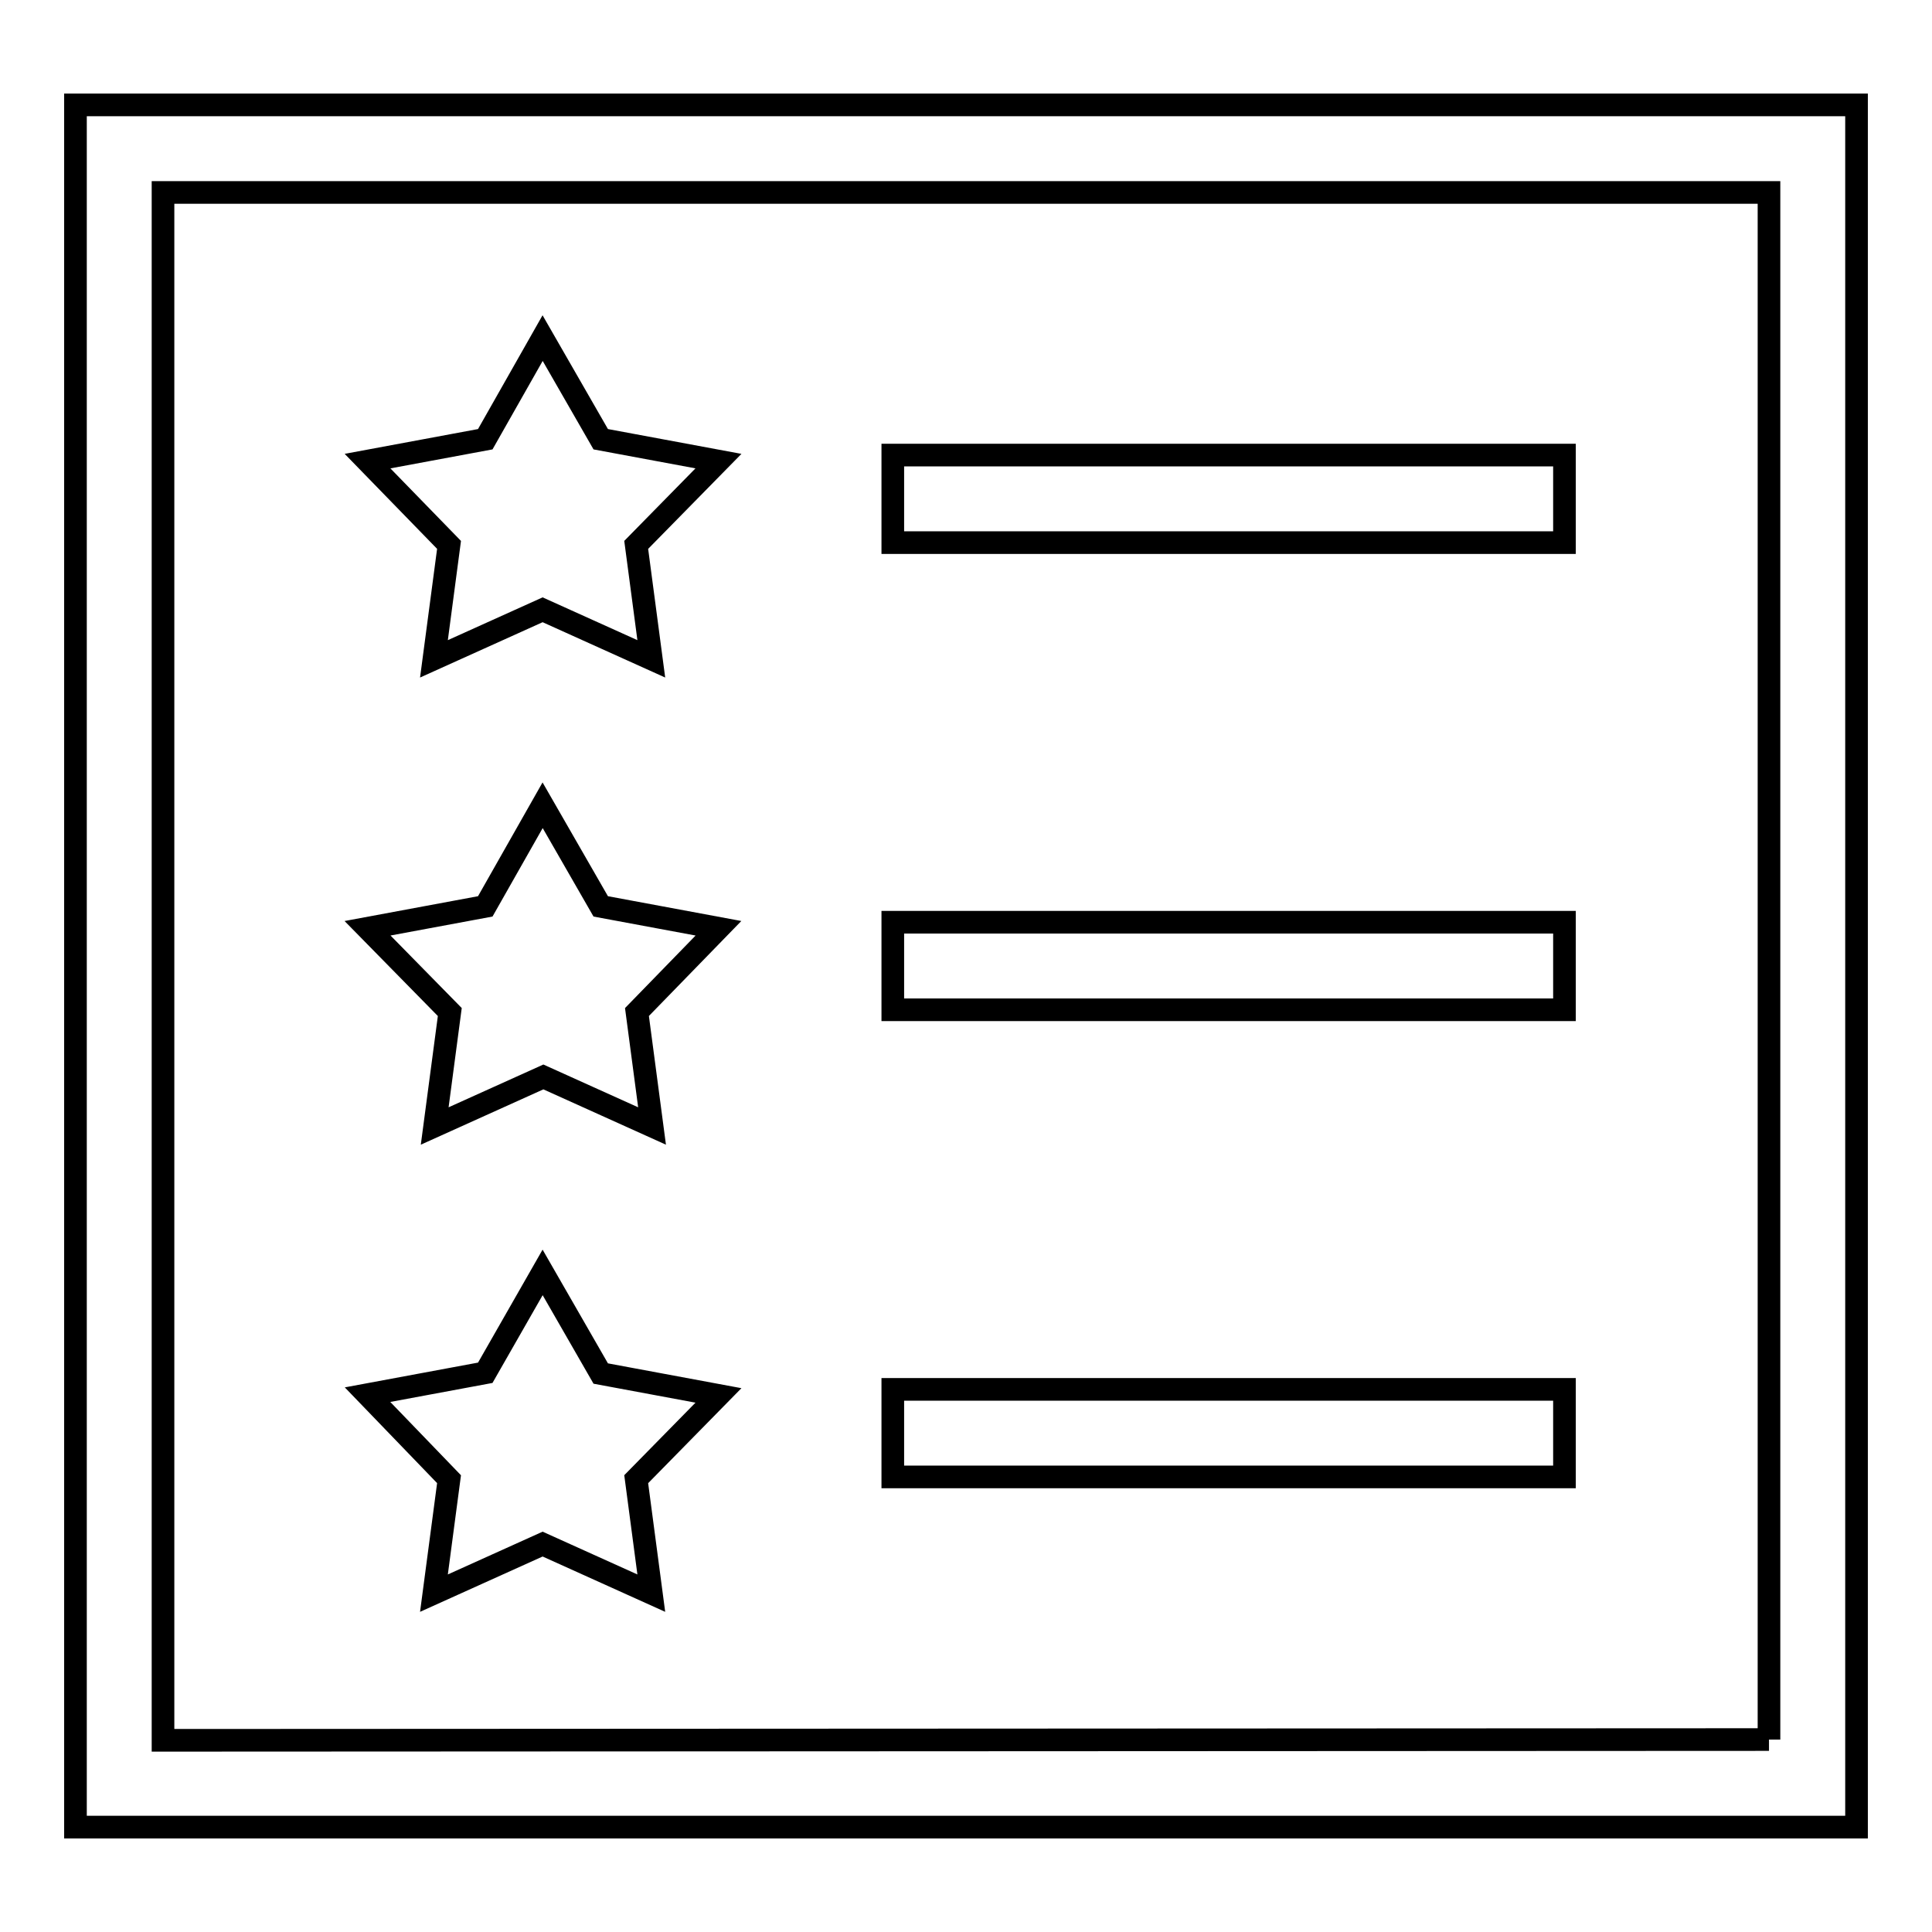
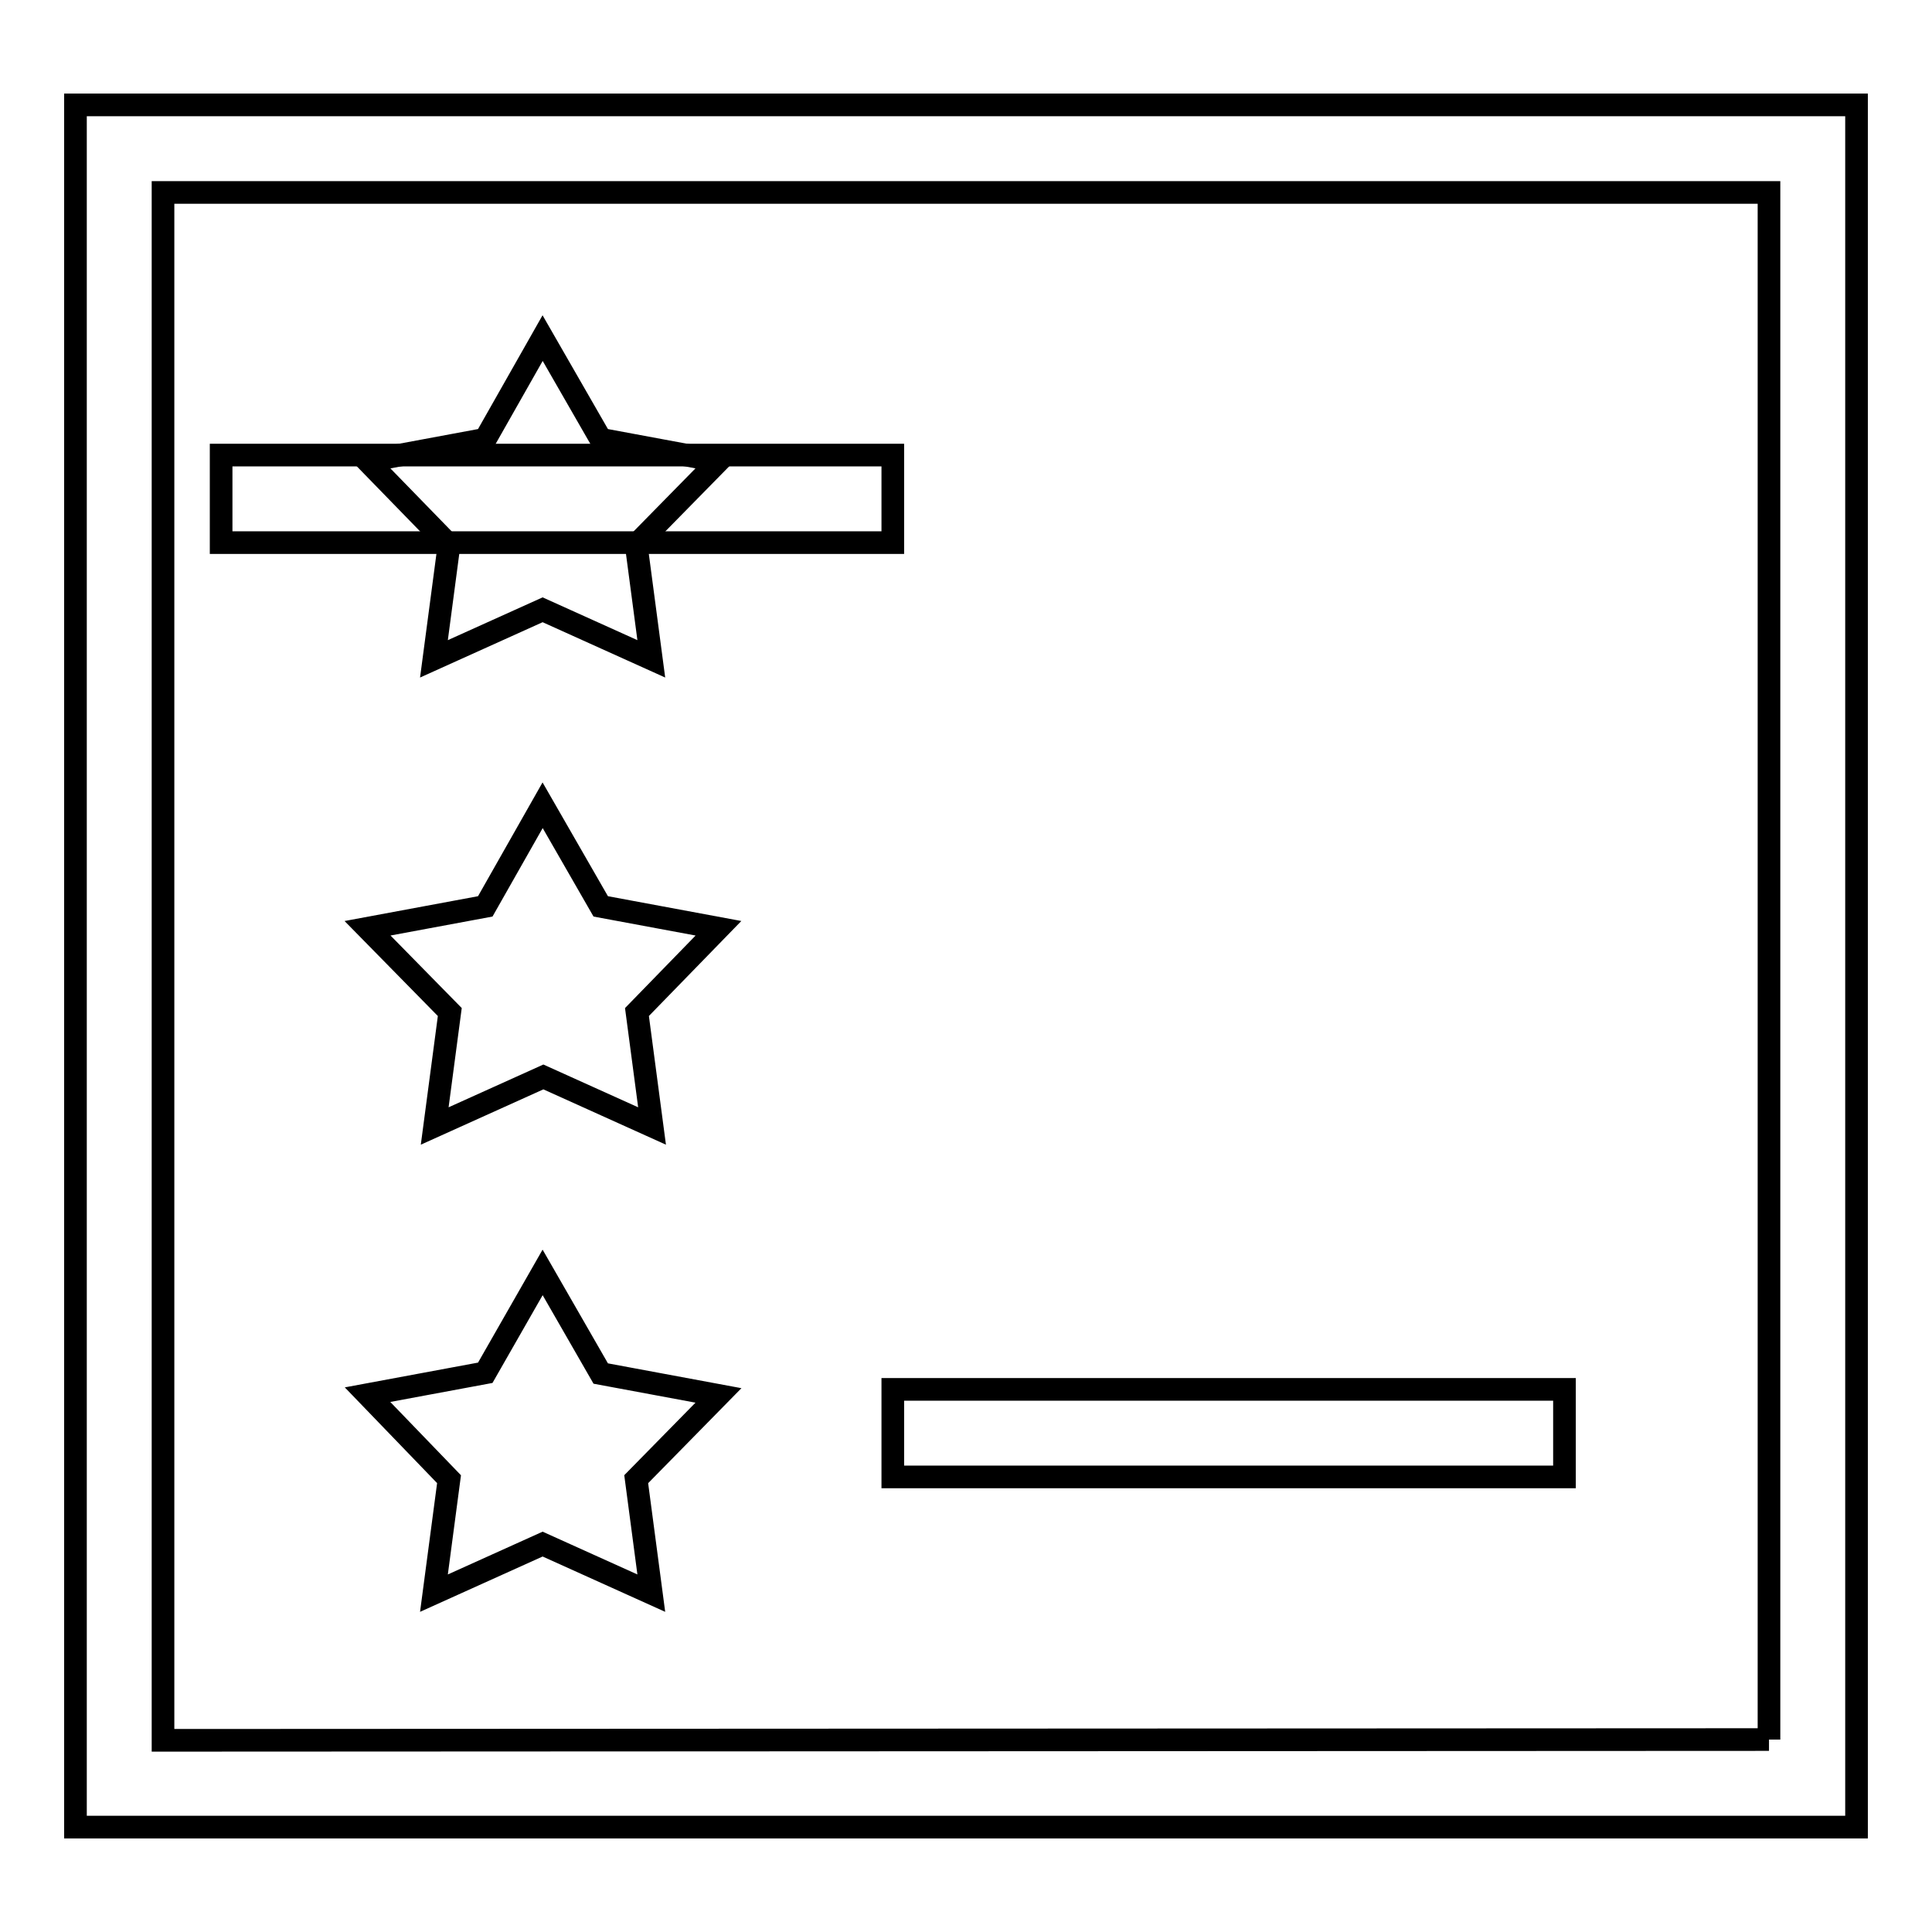
<svg xmlns="http://www.w3.org/2000/svg" version="1.1" x="0px" y="0px" viewBox="0 0 256 256" enable-background="new 0 0 256 256" xml:space="preserve">
  <g>
    <g>
      <path stroke-width="3" fill-opacity="0" stroke="#000000" d="M234.4,230.5v-205H21.6v205.1L234.4,230.5 M246,242.1H10V13.9h236V242.1L246,242.1L246,242.1z" />
      <path stroke-width="3" fill-opacity="0" stroke="#000000" d="M71.9,44.8l7.7,13.4l15.6,2.9L84.3,72.2l2,15.1l-14.4-6.5l-14.4,6.5l2-15.1L48.7,61.1l15.6-2.9L71.9,44.8z" />
-       <path stroke-width="3" fill-opacity="0" stroke="#000000" d="M118.3,60.3h89v11.6h-89V60.3z" />
+       <path stroke-width="3" fill-opacity="0" stroke="#000000" d="M118.3,60.3v11.6h-89V60.3z" />
      <path stroke-width="3" fill-opacity="0" stroke="#000000" d="M71.9,106.7l7.7,13.4l15.6,2.9l-10.8,11.1l2,15.1l-14.4-6.5l-14.4,6.5l2-15.1L48.7,123l15.6-2.9L71.9,106.7z" />
-       <path stroke-width="3" fill-opacity="0" stroke="#000000" d="M118.3,122.2h89v11.6h-89V122.2z" />
      <path stroke-width="3" fill-opacity="0" stroke="#000000" d="M71.9,168.6l7.7,13.4l15.6,2.9L84.3,196l2,15.1l-14.4-6.5l-14.4,6.5l2-15.1l-10.8-11.2l15.6-2.9L71.9,168.6z" />
      <path stroke-width="3" fill-opacity="0" stroke="#000000" d="M118.3,184.1h89v11.6h-89V184.1z" />
    </g>
  </g>
</svg>